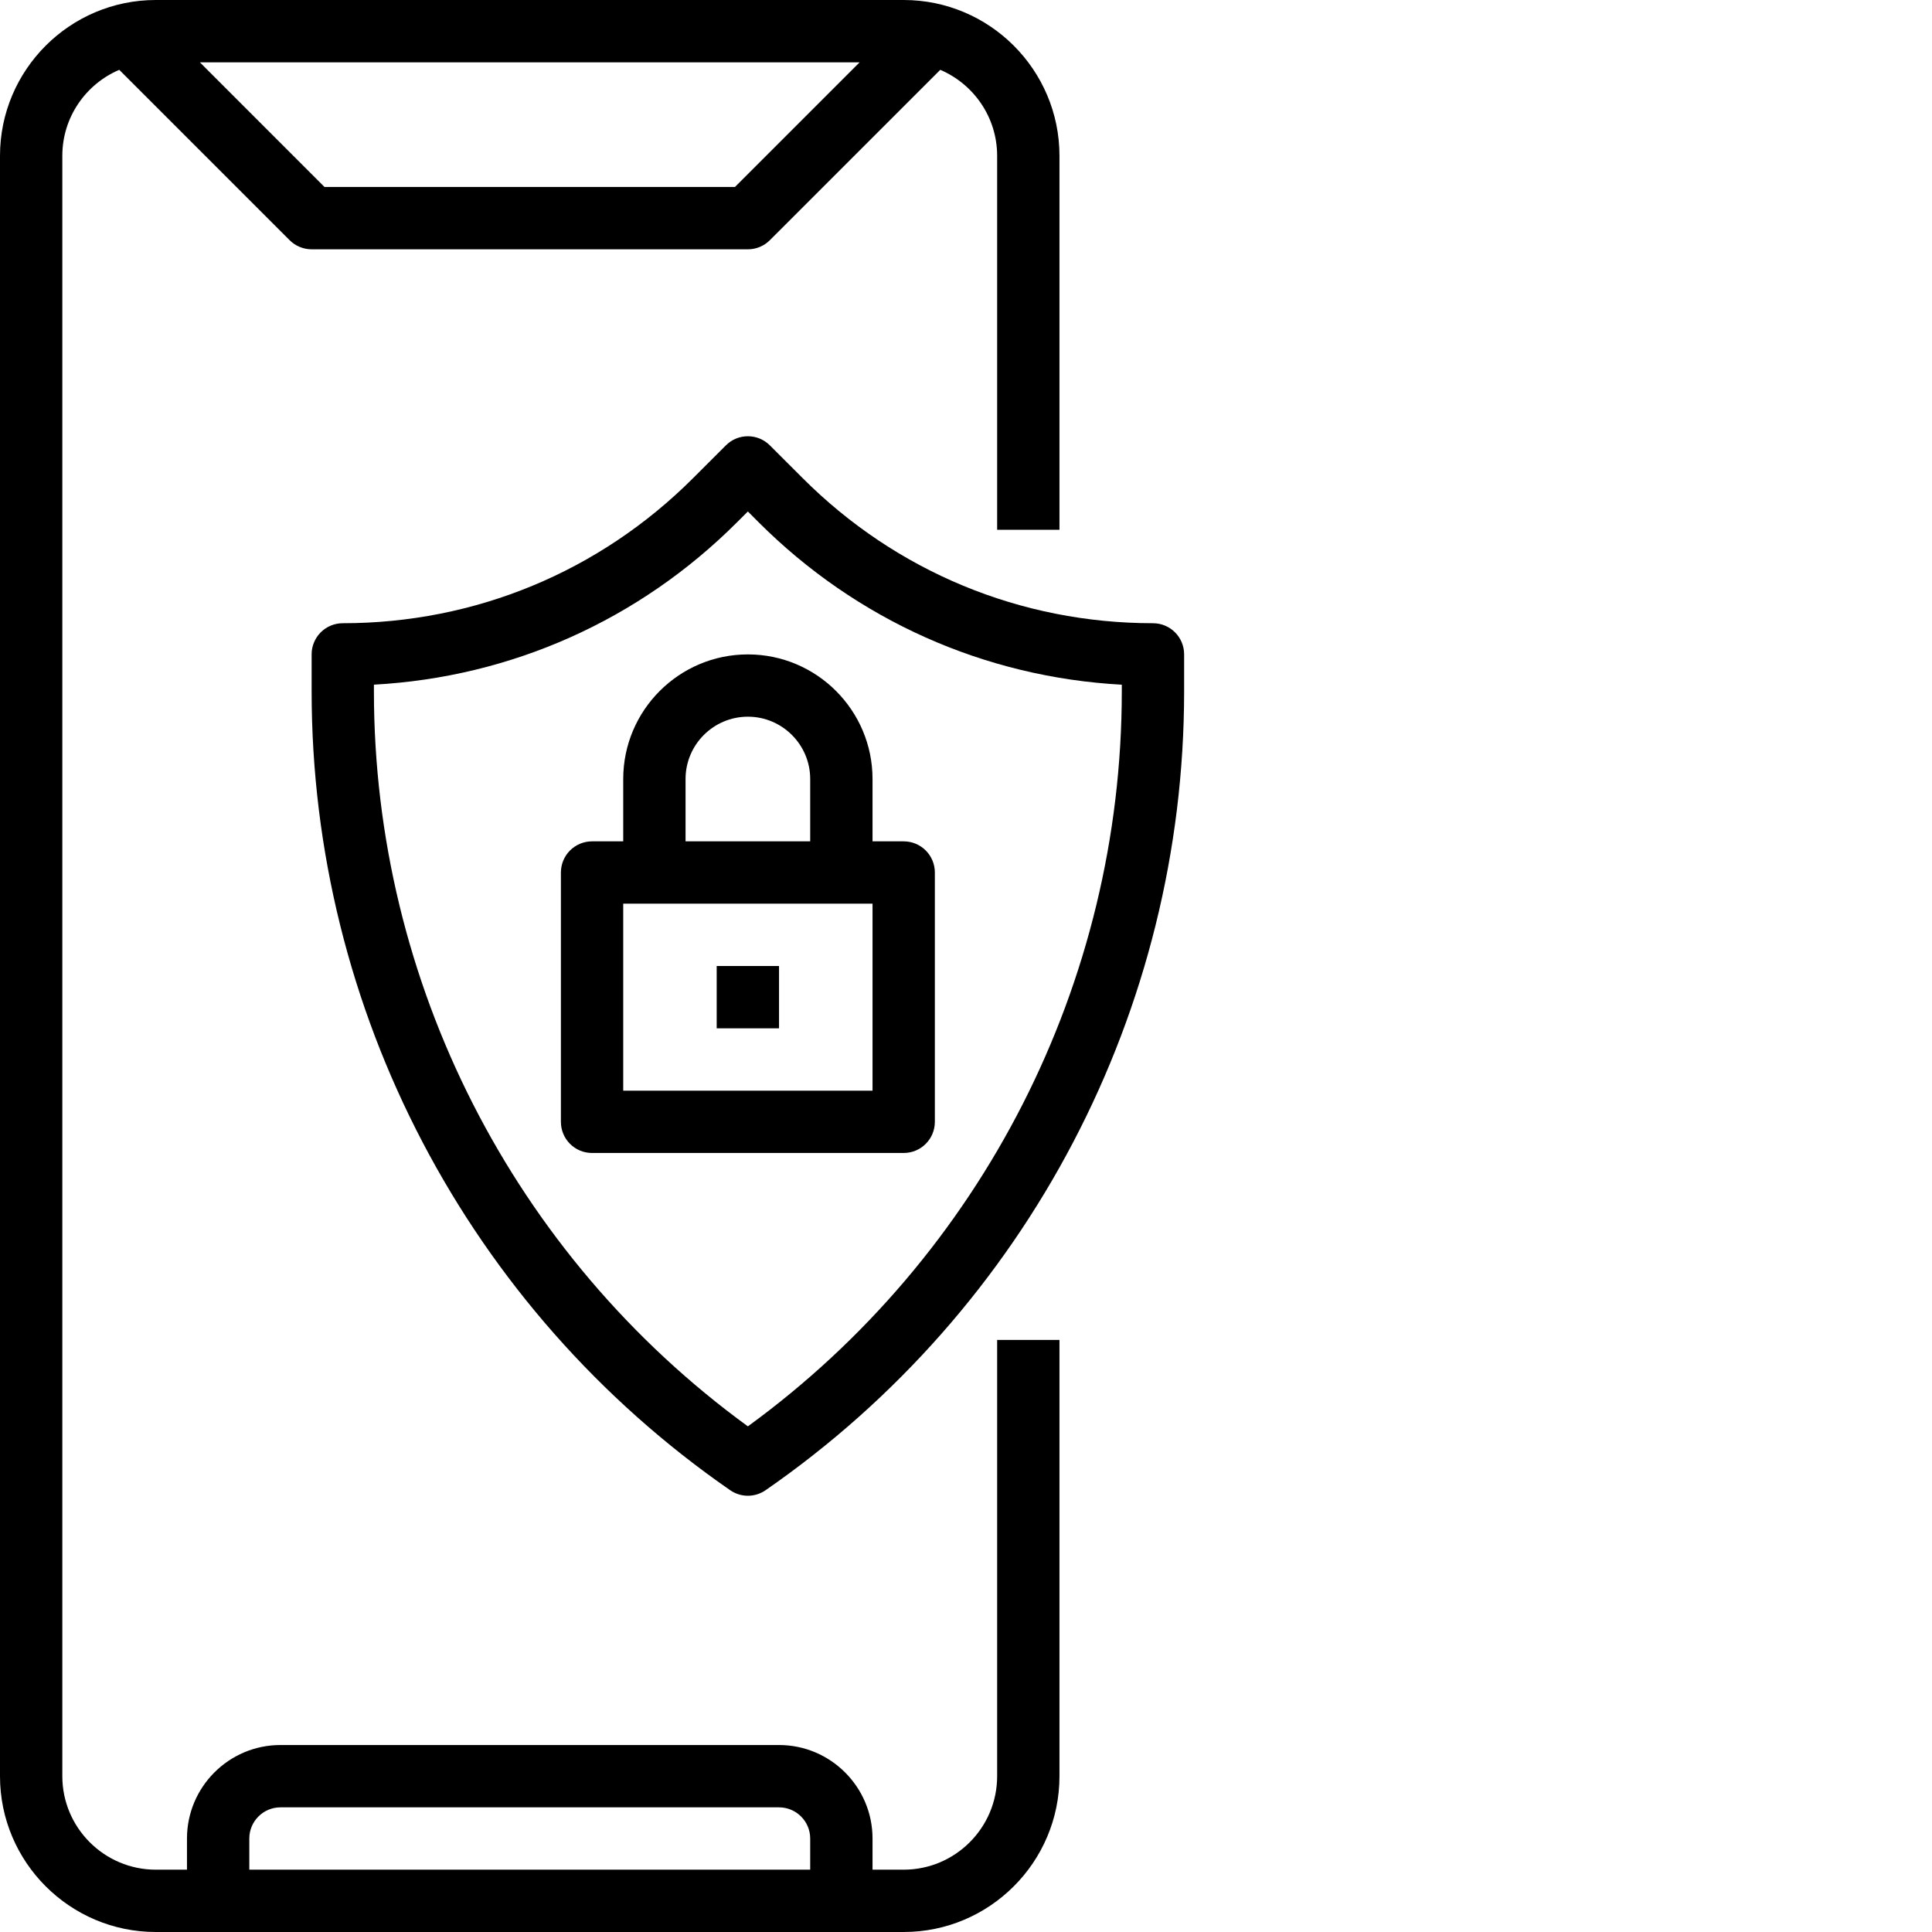
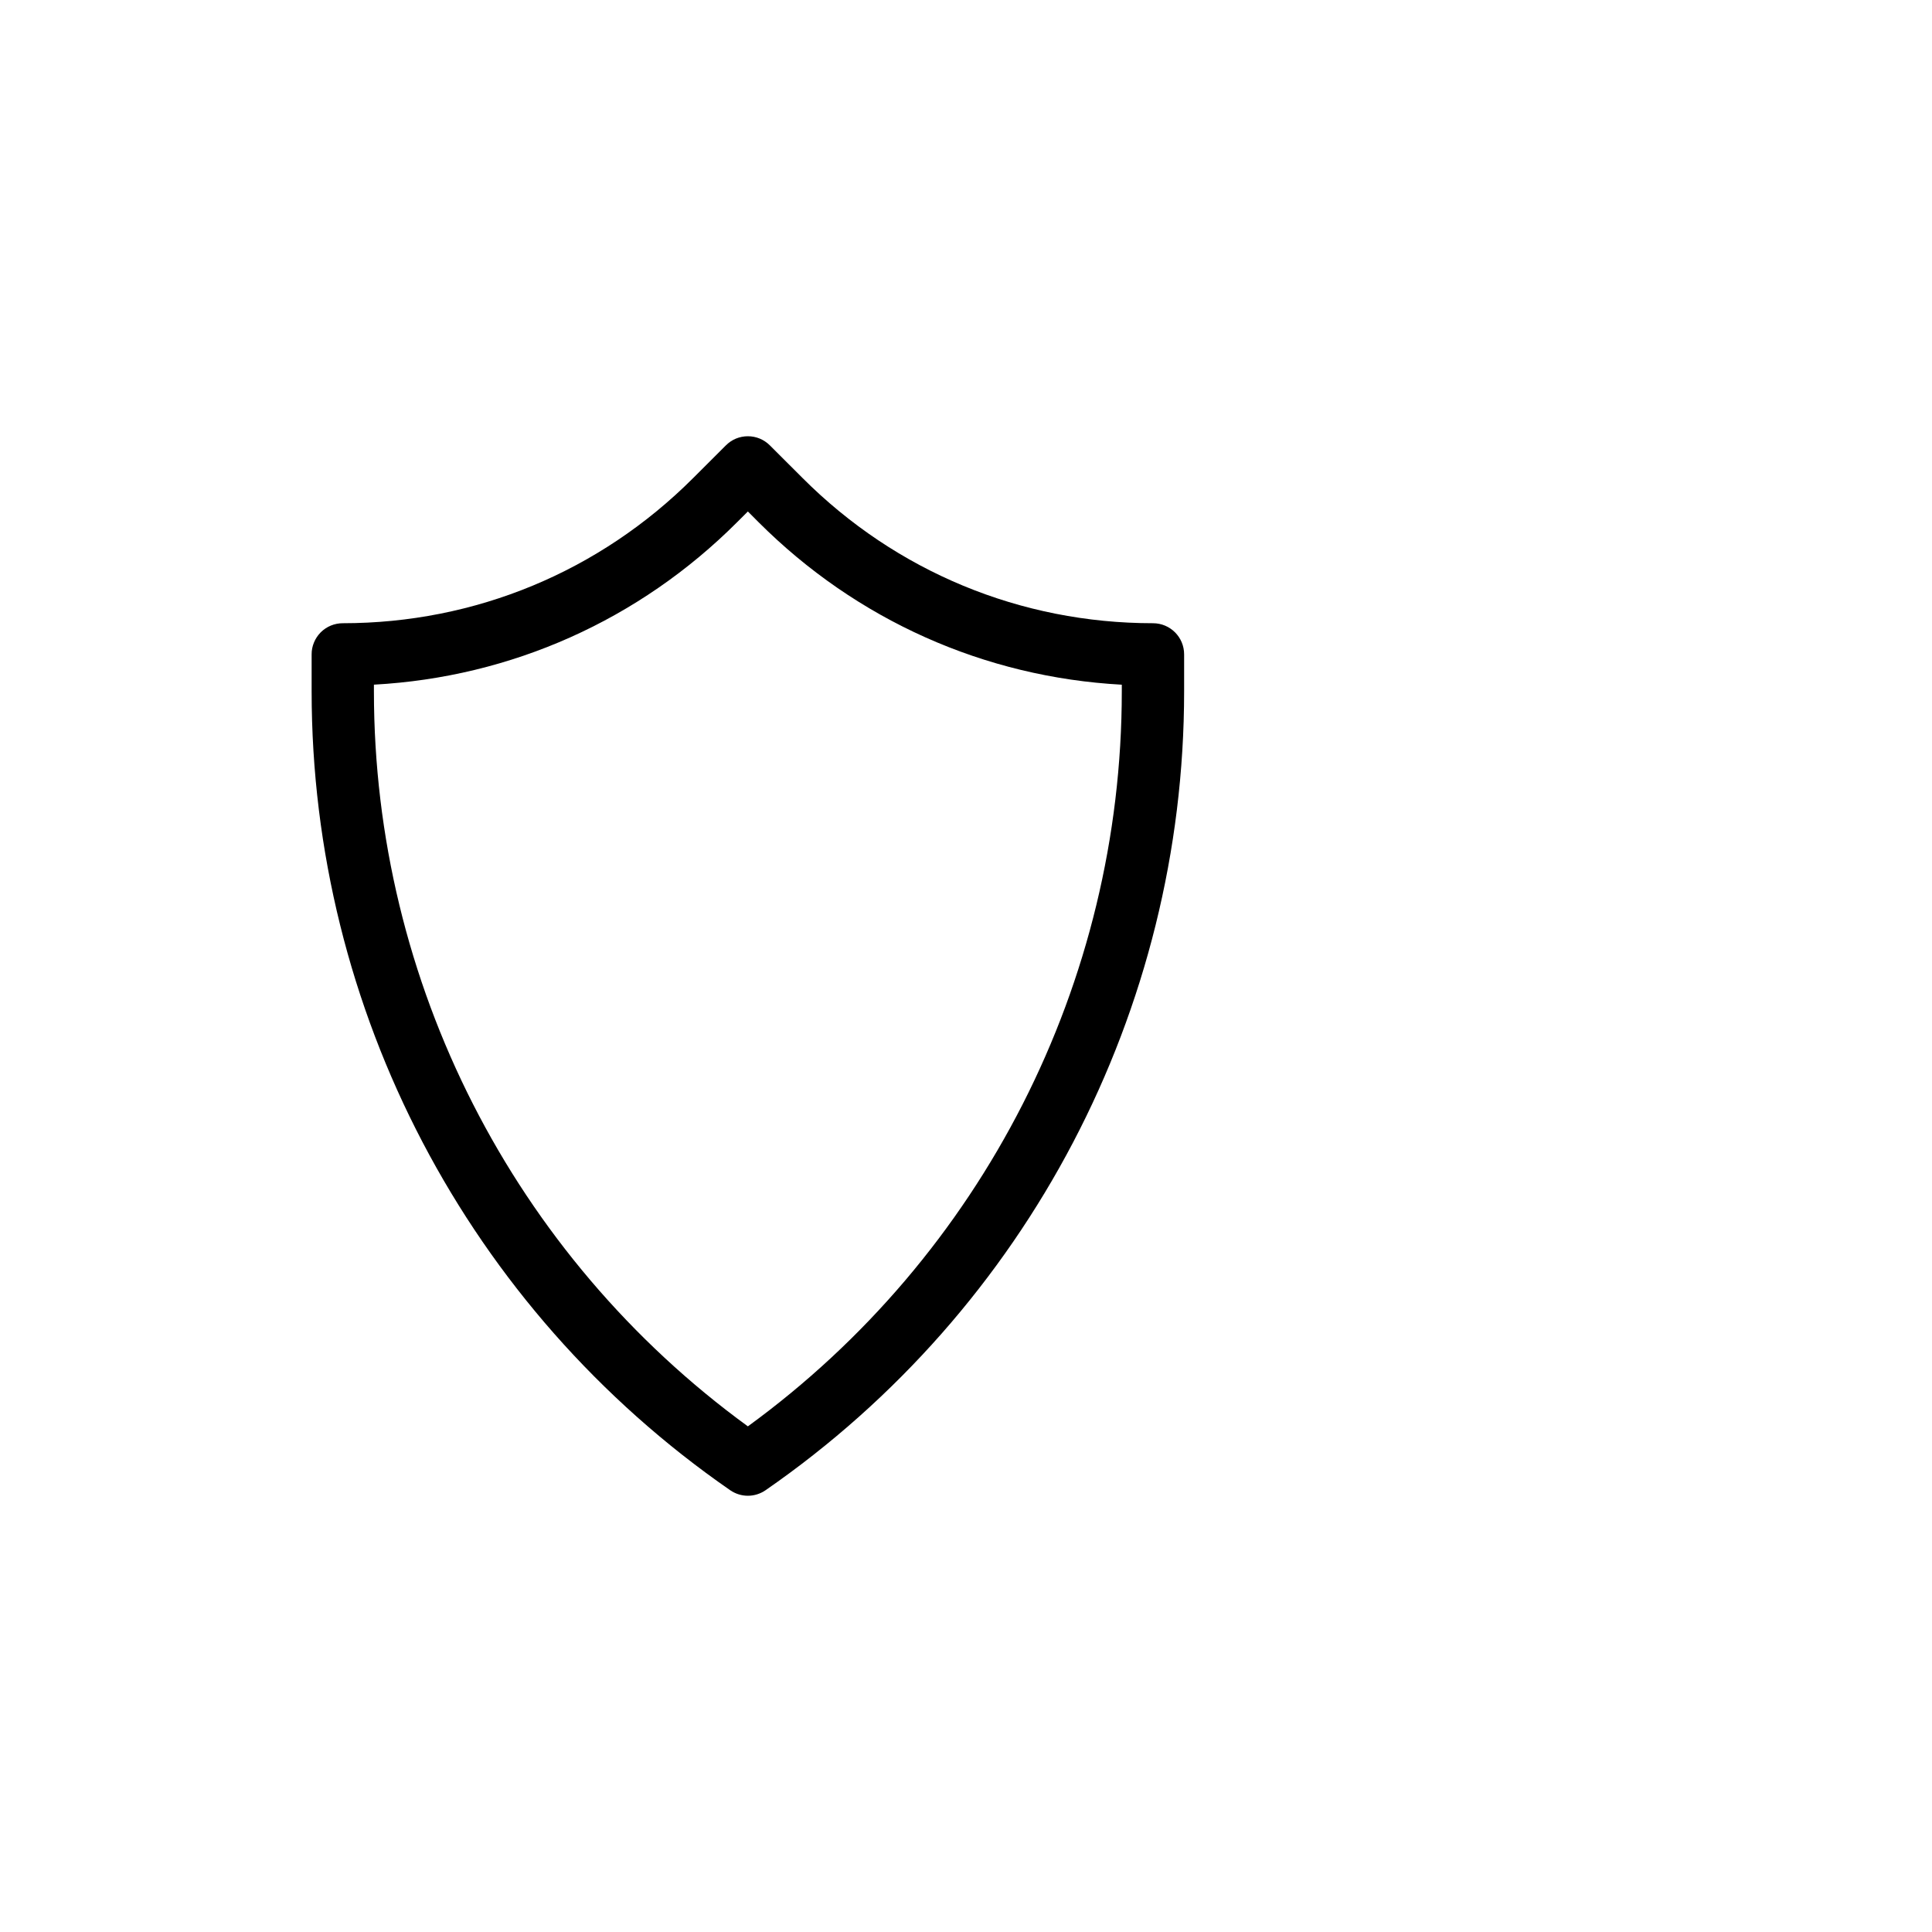
<svg xmlns="http://www.w3.org/2000/svg" width="50" height="50" viewBox="0 0 50 50" fill="none">
-   <path d="M25.806 45.968C25.806 47.301 24.721 48.387 23.387 48.387H22.581V47.581C22.581 46.247 21.495 45.161 20.161 45.161H7.258C5.924 45.161 4.839 46.247 4.839 47.581V48.387H4.032C2.699 48.387 1.613 47.301 1.613 45.968V4.032C1.613 3.034 2.221 2.176 3.086 1.807L7.494 6.215C7.569 6.29 7.658 6.35 7.756 6.39C7.854 6.431 7.959 6.452 8.065 6.452H19.355C19.57 6.452 19.774 6.367 19.925 6.215L24.334 1.807C25.198 2.176 25.806 3.034 25.806 4.032V13.71H27.419V4.032C27.419 1.809 25.61 0 23.387 0H4.032C1.809 0 0 1.809 0 4.032V45.968C0 48.191 1.809 50 4.032 50H23.387C25.61 50 27.419 48.191 27.419 45.968V34.677H25.806V45.968ZM19.021 4.839H8.398L5.173 1.613H22.247L19.021 4.839ZM6.452 47.581C6.452 47.136 6.813 46.774 7.258 46.774H20.161C20.606 46.774 20.968 47.136 20.968 47.581V48.387H6.452V47.581Z" fill="black" />
  <path d="M29.839 16.129C26.414 16.129 23.193 14.795 20.772 12.373L19.925 11.527C19.85 11.452 19.761 11.392 19.663 11.351C19.566 11.311 19.461 11.29 19.355 11.29C19.249 11.29 19.144 11.311 19.046 11.351C18.948 11.392 18.86 11.452 18.785 11.527L17.938 12.373C15.516 14.795 12.296 16.129 8.871 16.129C8.765 16.129 8.66 16.15 8.562 16.19C8.464 16.231 8.375 16.29 8.3 16.365C8.226 16.44 8.166 16.529 8.126 16.627C8.085 16.725 8.064 16.829 8.065 16.935V17.893C8.065 26.143 12.114 33.871 18.896 38.566C19.034 38.661 19.194 38.71 19.355 38.71C19.516 38.71 19.676 38.661 19.814 38.566C26.596 33.871 30.645 26.143 30.645 17.893V16.935C30.645 16.489 30.285 16.129 29.839 16.129ZM29.032 17.893C29.032 25.425 25.425 32.493 19.355 36.914C13.285 32.493 9.677 25.425 9.677 17.893V17.719C13.23 17.525 16.543 16.049 19.078 13.513L19.355 13.237L19.631 13.514C22.168 16.05 25.48 17.526 29.032 17.72V17.893Z" fill="black" />
-   <path d="M16.129 20.161V21.774H15.323C15.217 21.774 15.112 21.795 15.014 21.835C14.916 21.876 14.827 21.935 14.752 22.01C14.677 22.085 14.618 22.174 14.577 22.272C14.537 22.37 14.516 22.475 14.516 22.581V29.032C14.516 29.479 14.876 29.839 15.323 29.839H23.387C23.833 29.839 24.194 29.479 24.194 29.032V22.581C24.194 22.134 23.833 21.774 23.387 21.774H22.581V20.161C22.581 18.382 21.134 16.936 19.355 16.936C17.576 16.936 16.129 18.382 16.129 20.161ZM22.581 28.226H16.129V23.387H22.581V28.226ZM20.968 20.161V21.774H17.742V20.161C17.742 19.272 18.465 18.548 19.355 18.548C20.244 18.548 20.968 19.272 20.968 20.161Z" fill="black" />
-   <path d="M18.548 25H20.161V26.613H18.548V25Z" fill="black" />
</svg>